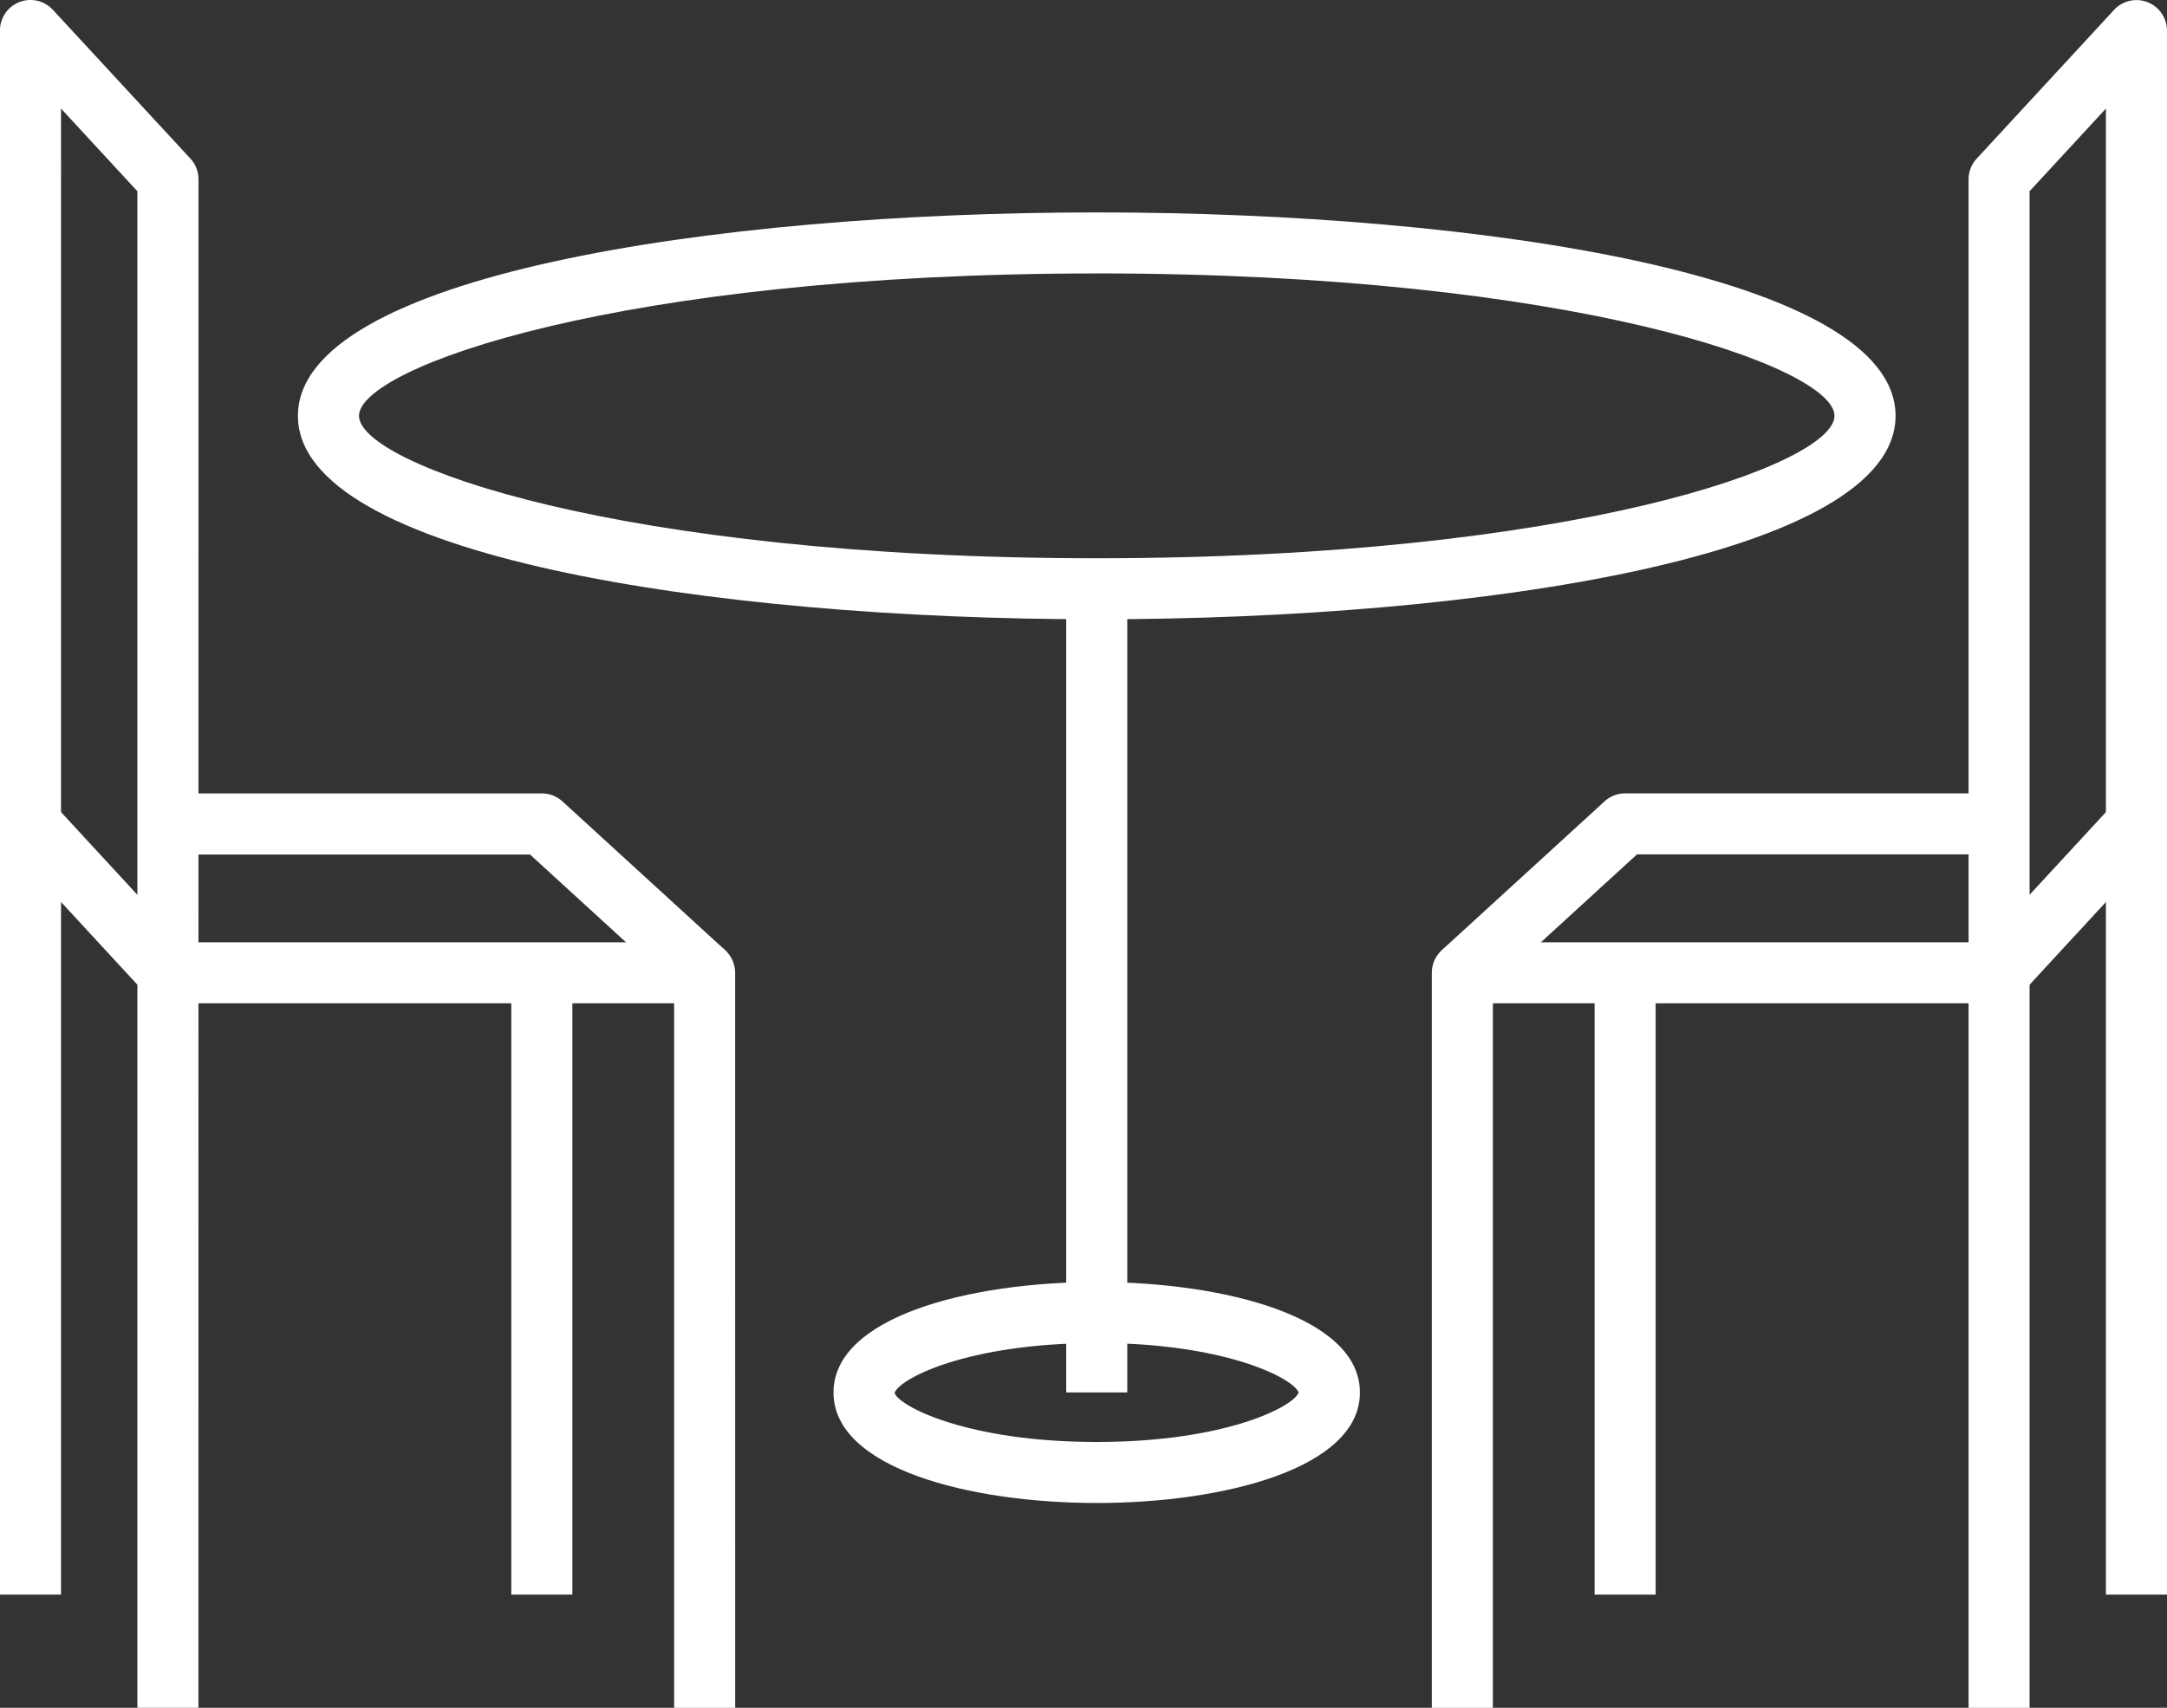
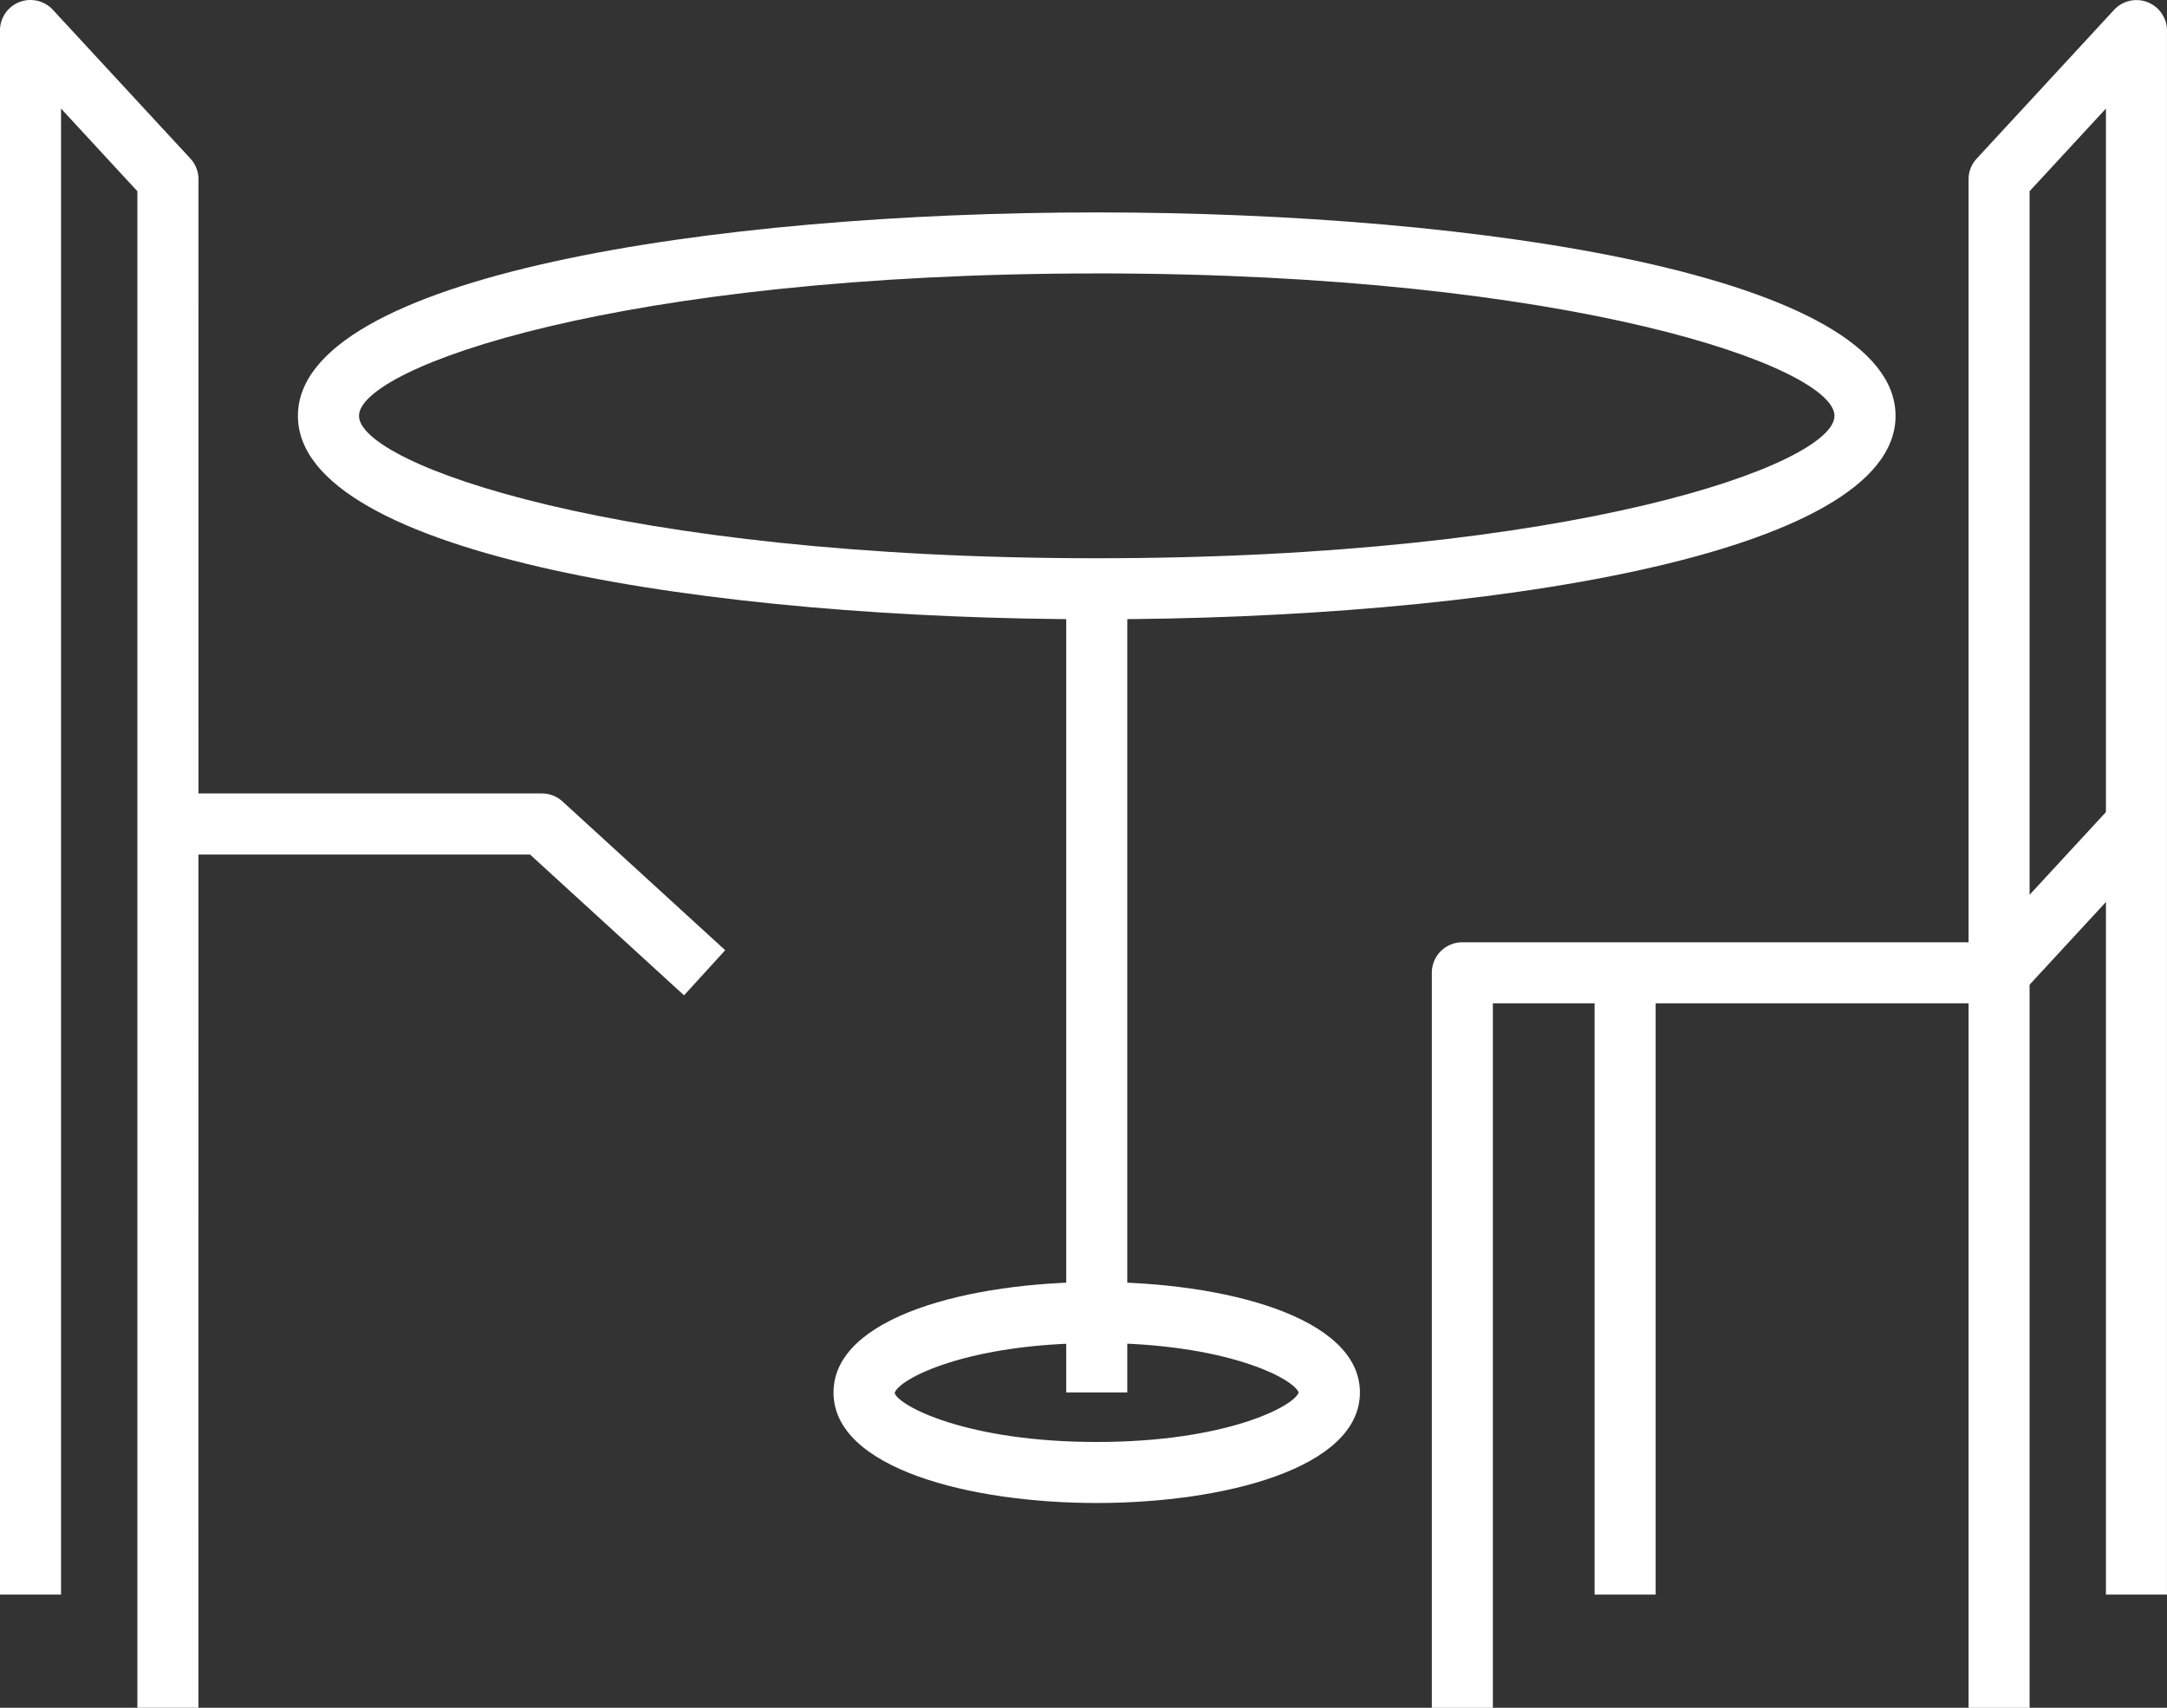
<svg xmlns="http://www.w3.org/2000/svg" width="77.39" height="61.007" viewBox="0 0 77.39 61.007">
  <rect x="0" y="0" width="77.39" height="61.007" fill="#333333" stroke="none" />
  <g id="Group_313" data-name="Group 313" transform="translate(-151.201 -11.401)">
    <g id="Group_301" data-name="Group 301" transform="translate(161.841 18.988)">
      <path id="Path_2647" data-name="Path 2647" d="M184.608,29.416c-13.737,0-28.527-2.274-28.527-7.267s14.79-7.267,28.527-7.267,28.529,2.274,28.529,7.267S198.349,29.416,184.608,29.416Zm0-12.354c-17.047,0-26.346,3.36-26.346,5.087s9.3,5.087,26.346,5.087,26.348-3.36,26.348-5.087S201.656,17.061,184.608,17.061Z" transform="translate(-156.081 -14.881)" fill="#fff" />
    </g>
    <g id="Group_302" data-name="Group 302" transform="translate(189.279 32.433)">
      <rect id="Rectangle_148" data-name="Rectangle 148" width="2.18" height="28.709" fill="#fff" />
    </g>
    <g id="Group_303" data-name="Group 303" transform="translate(180.973 57.196)">
      <path id="Path_2648" data-name="Path 2648" d="M174.25,40.3c-4.524,0-9.4-1.236-9.4-3.947s4.871-3.947,9.4-3.947,9.4,1.236,9.4,3.947S178.777,40.3,174.25,40.3Zm0-5.713c-4.649,0-7.08,1.291-7.217,1.784.137.456,2.566,1.749,7.217,1.749,4.6,0,7.027-1.262,7.213-1.766C181.276,35.847,178.851,34.584,174.25,34.584Z" transform="translate(-164.855 -32.404)" fill="#fff" />
    </g>
    <g id="Group_308" data-name="Group 308" transform="translate(202.336 11.401)">
      <g id="Group_304" data-name="Group 304" transform="translate(19.168)">
        <path id="Path_2649" data-name="Path 2649" d="M185.624,72.409h-2.18v-54.6a1.089,1.089,0,0,1,.29-.741l4.906-5.314a1.09,1.09,0,0,1,1.89.739V68.364h-2.18V15.279l-2.726,2.952Z" transform="translate(-183.444 -11.401)" fill="#fff" />
      </g>
      <g id="Group_305" data-name="Group 305" transform="translate(0 28.696)">
        <path id="Path_2650" data-name="Path 2650" d="M176.833,56.874h-2.18V30.617a1.088,1.088,0,0,1,1.09-1.09h18.691l4.583-4.965,1.6,1.478-4.906,5.316a1.1,1.1,0,0,1-.8.351H176.833Z" transform="translate(-174.653 -24.562)" fill="#fff" />
      </g>
      <g id="Group_306" data-name="Group 306" transform="translate(0.355 28.344)">
-         <path id="Path_2651" data-name="Path 2651" d="M176.286,31.612,174.816,30l5.813-5.316a1.09,1.09,0,0,1,.735-.286h13.355v2.18H181.787Z" transform="translate(-174.816 -24.401)" fill="#fff" />
-       </g>
+         </g>
      <g id="Group_307" data-name="Group 307" transform="translate(5.813 34.75)">
        <rect id="Rectangle_149" data-name="Rectangle 149" width="2.18" height="22.213" fill="#fff" />
      </g>
    </g>
    <g id="Group_309" data-name="Group 309" transform="translate(151.201 11.401)">
      <path id="Path_2652" data-name="Path 2652" d="M158.287,72.409h-2.18V18.232l-2.726-2.952V68.364H151.2V12.491a1.089,1.089,0,0,1,1.89-.739L158,17.065a1.089,1.089,0,0,1,.29.741Z" transform="translate(-151.201 -11.401)" fill="#fff" />
    </g>
    <g id="Group_310" data-name="Group 310" transform="translate(151.489 40.097)">
-       <path id="Path_2653" data-name="Path 2653" d="M177.3,56.874h-2.18V31.707H157.041a1.1,1.1,0,0,1-.8-.351l-4.906-5.316,1.6-1.478,4.581,4.965h18.693a1.089,1.089,0,0,1,1.09,1.09Z" transform="translate(-151.333 -24.562)" fill="#fff" />
-     </g>
+       </g>
    <g id="Group_311" data-name="Group 311" transform="translate(157.197 39.746)">
      <path id="Path_2654" data-name="Path 2654" d="M172.384,31.612l-5.5-5.03h-12.93V24.4h13.355a1.09,1.09,0,0,1,.735.286L173.854,30Z" transform="translate(-153.951 -24.401)" fill="#fff" />
    </g>
    <g id="Group_312" data-name="Group 312" transform="translate(169.461 46.151)">
-       <rect id="Rectangle_150" data-name="Rectangle 150" width="2.18" height="22.213" fill="#fff" />
-     </g>
+       </g>
  </g>
</svg>